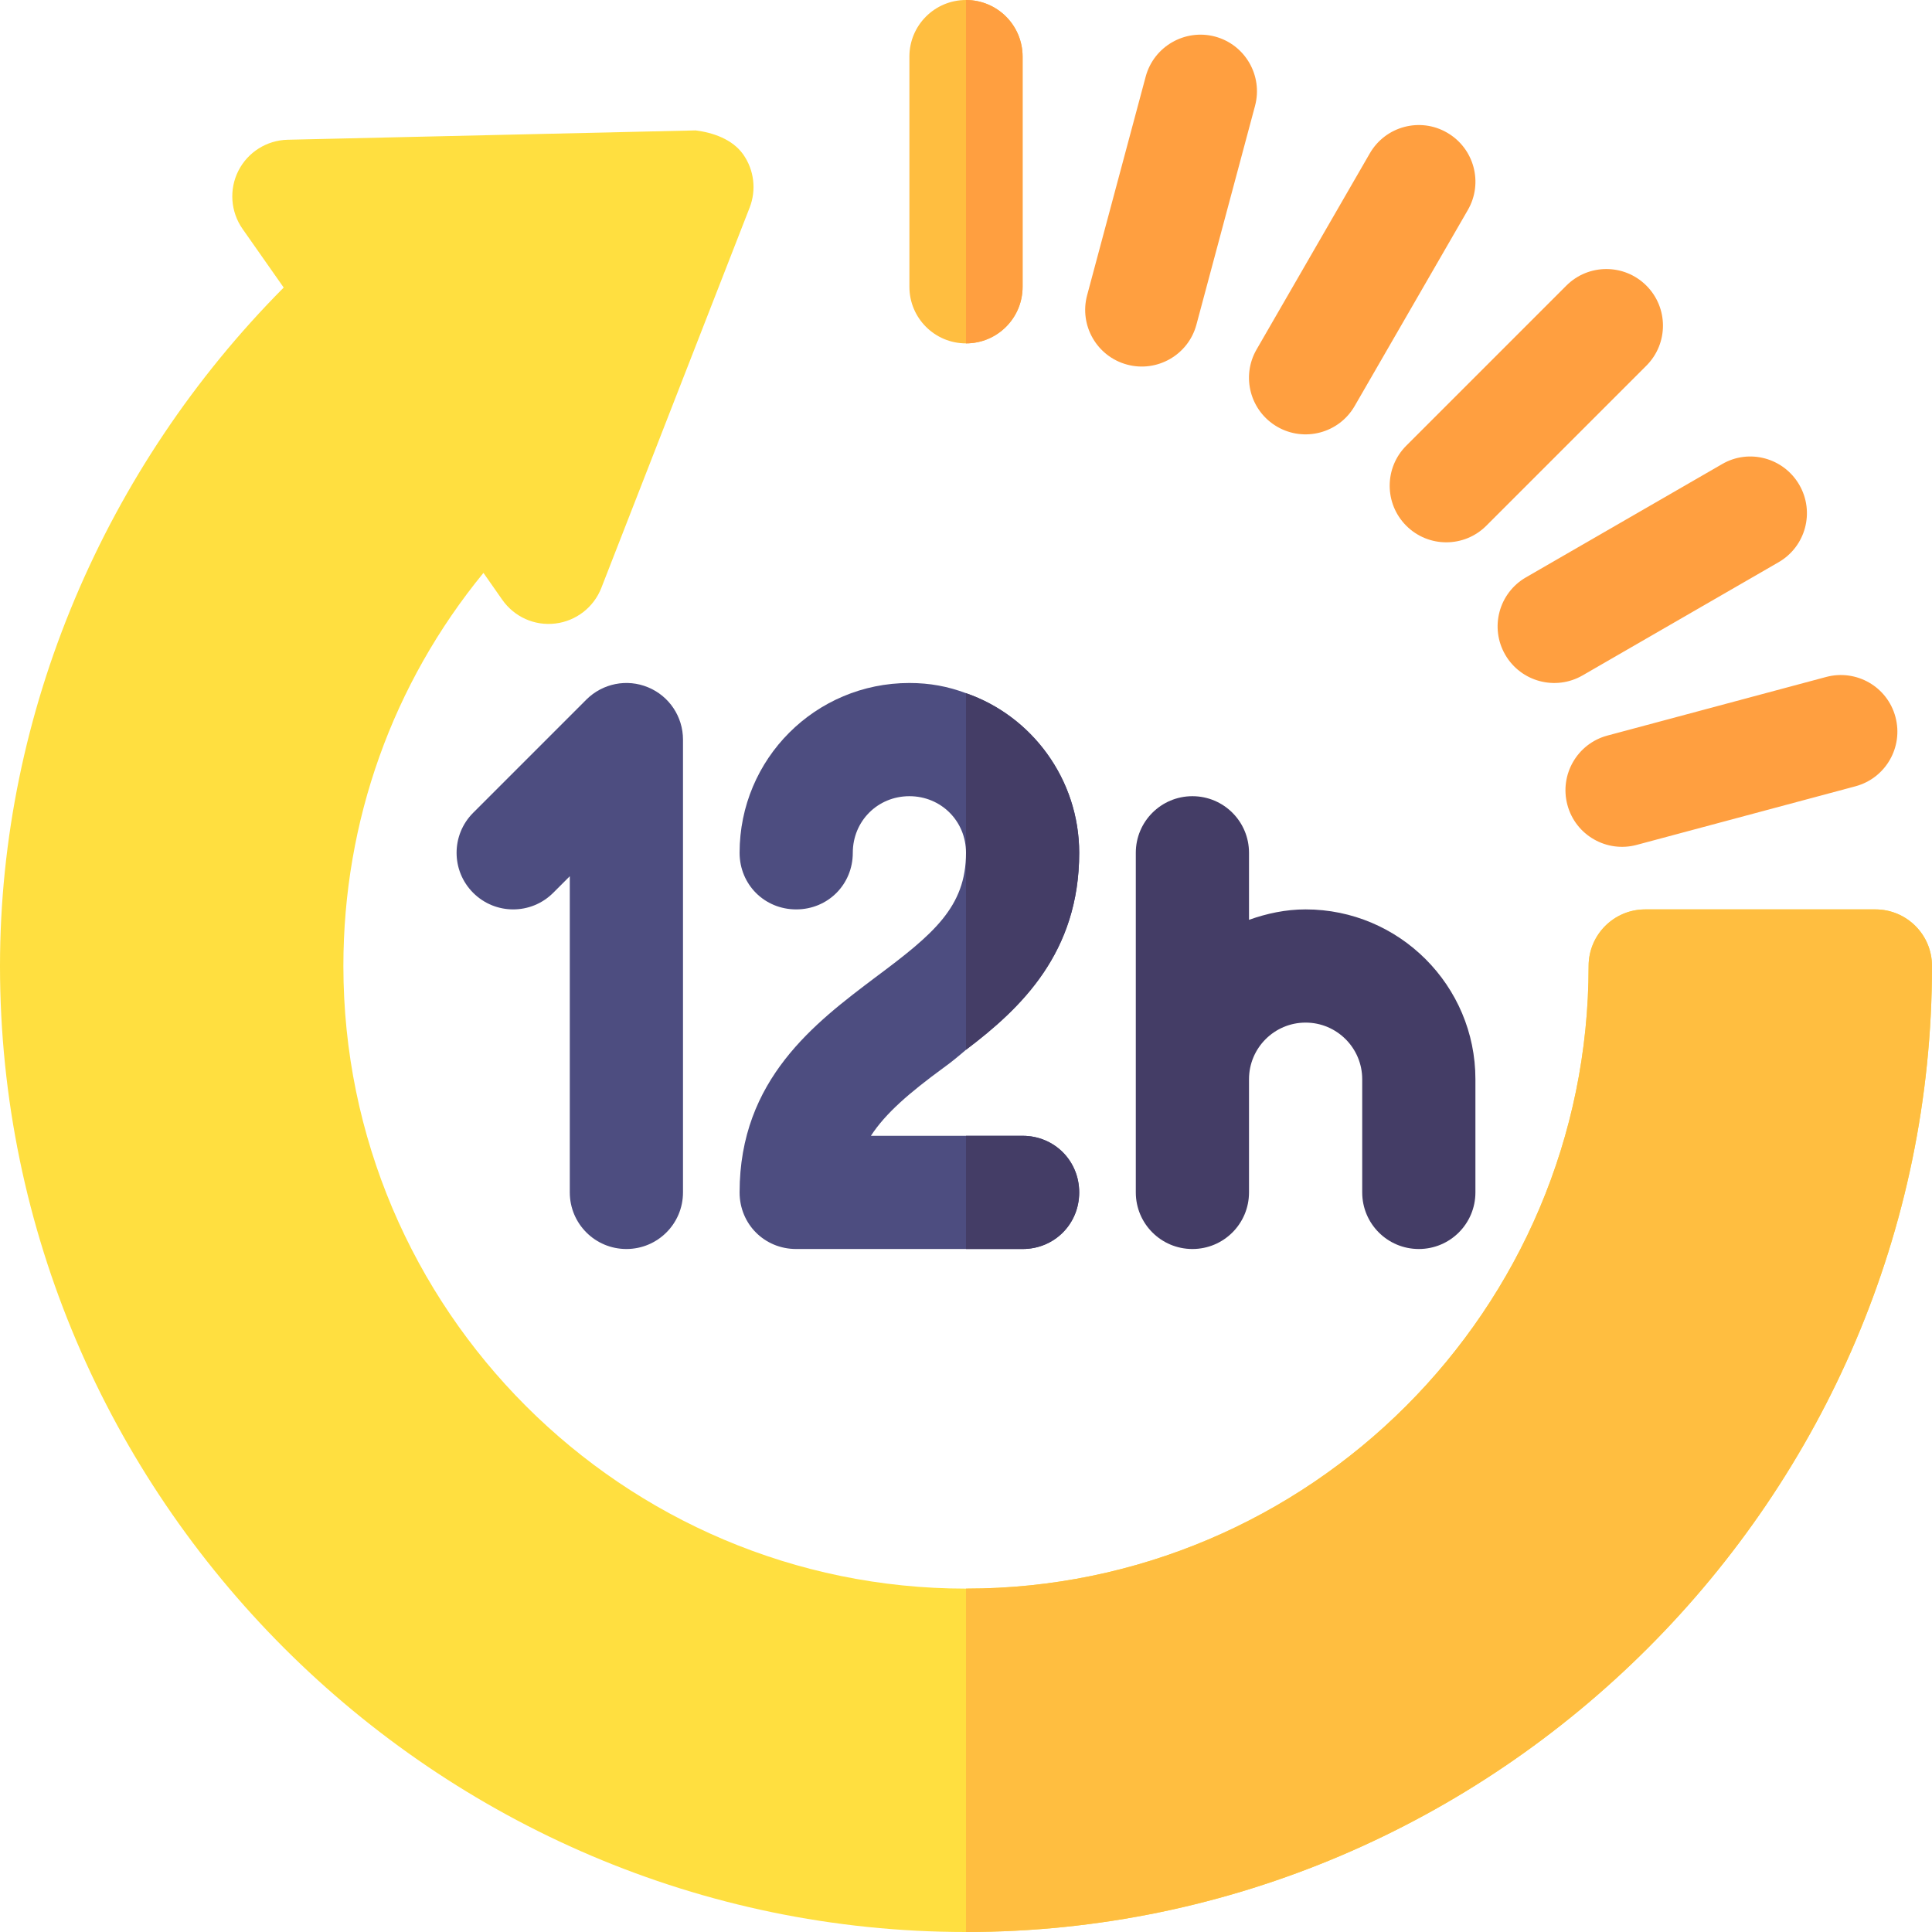
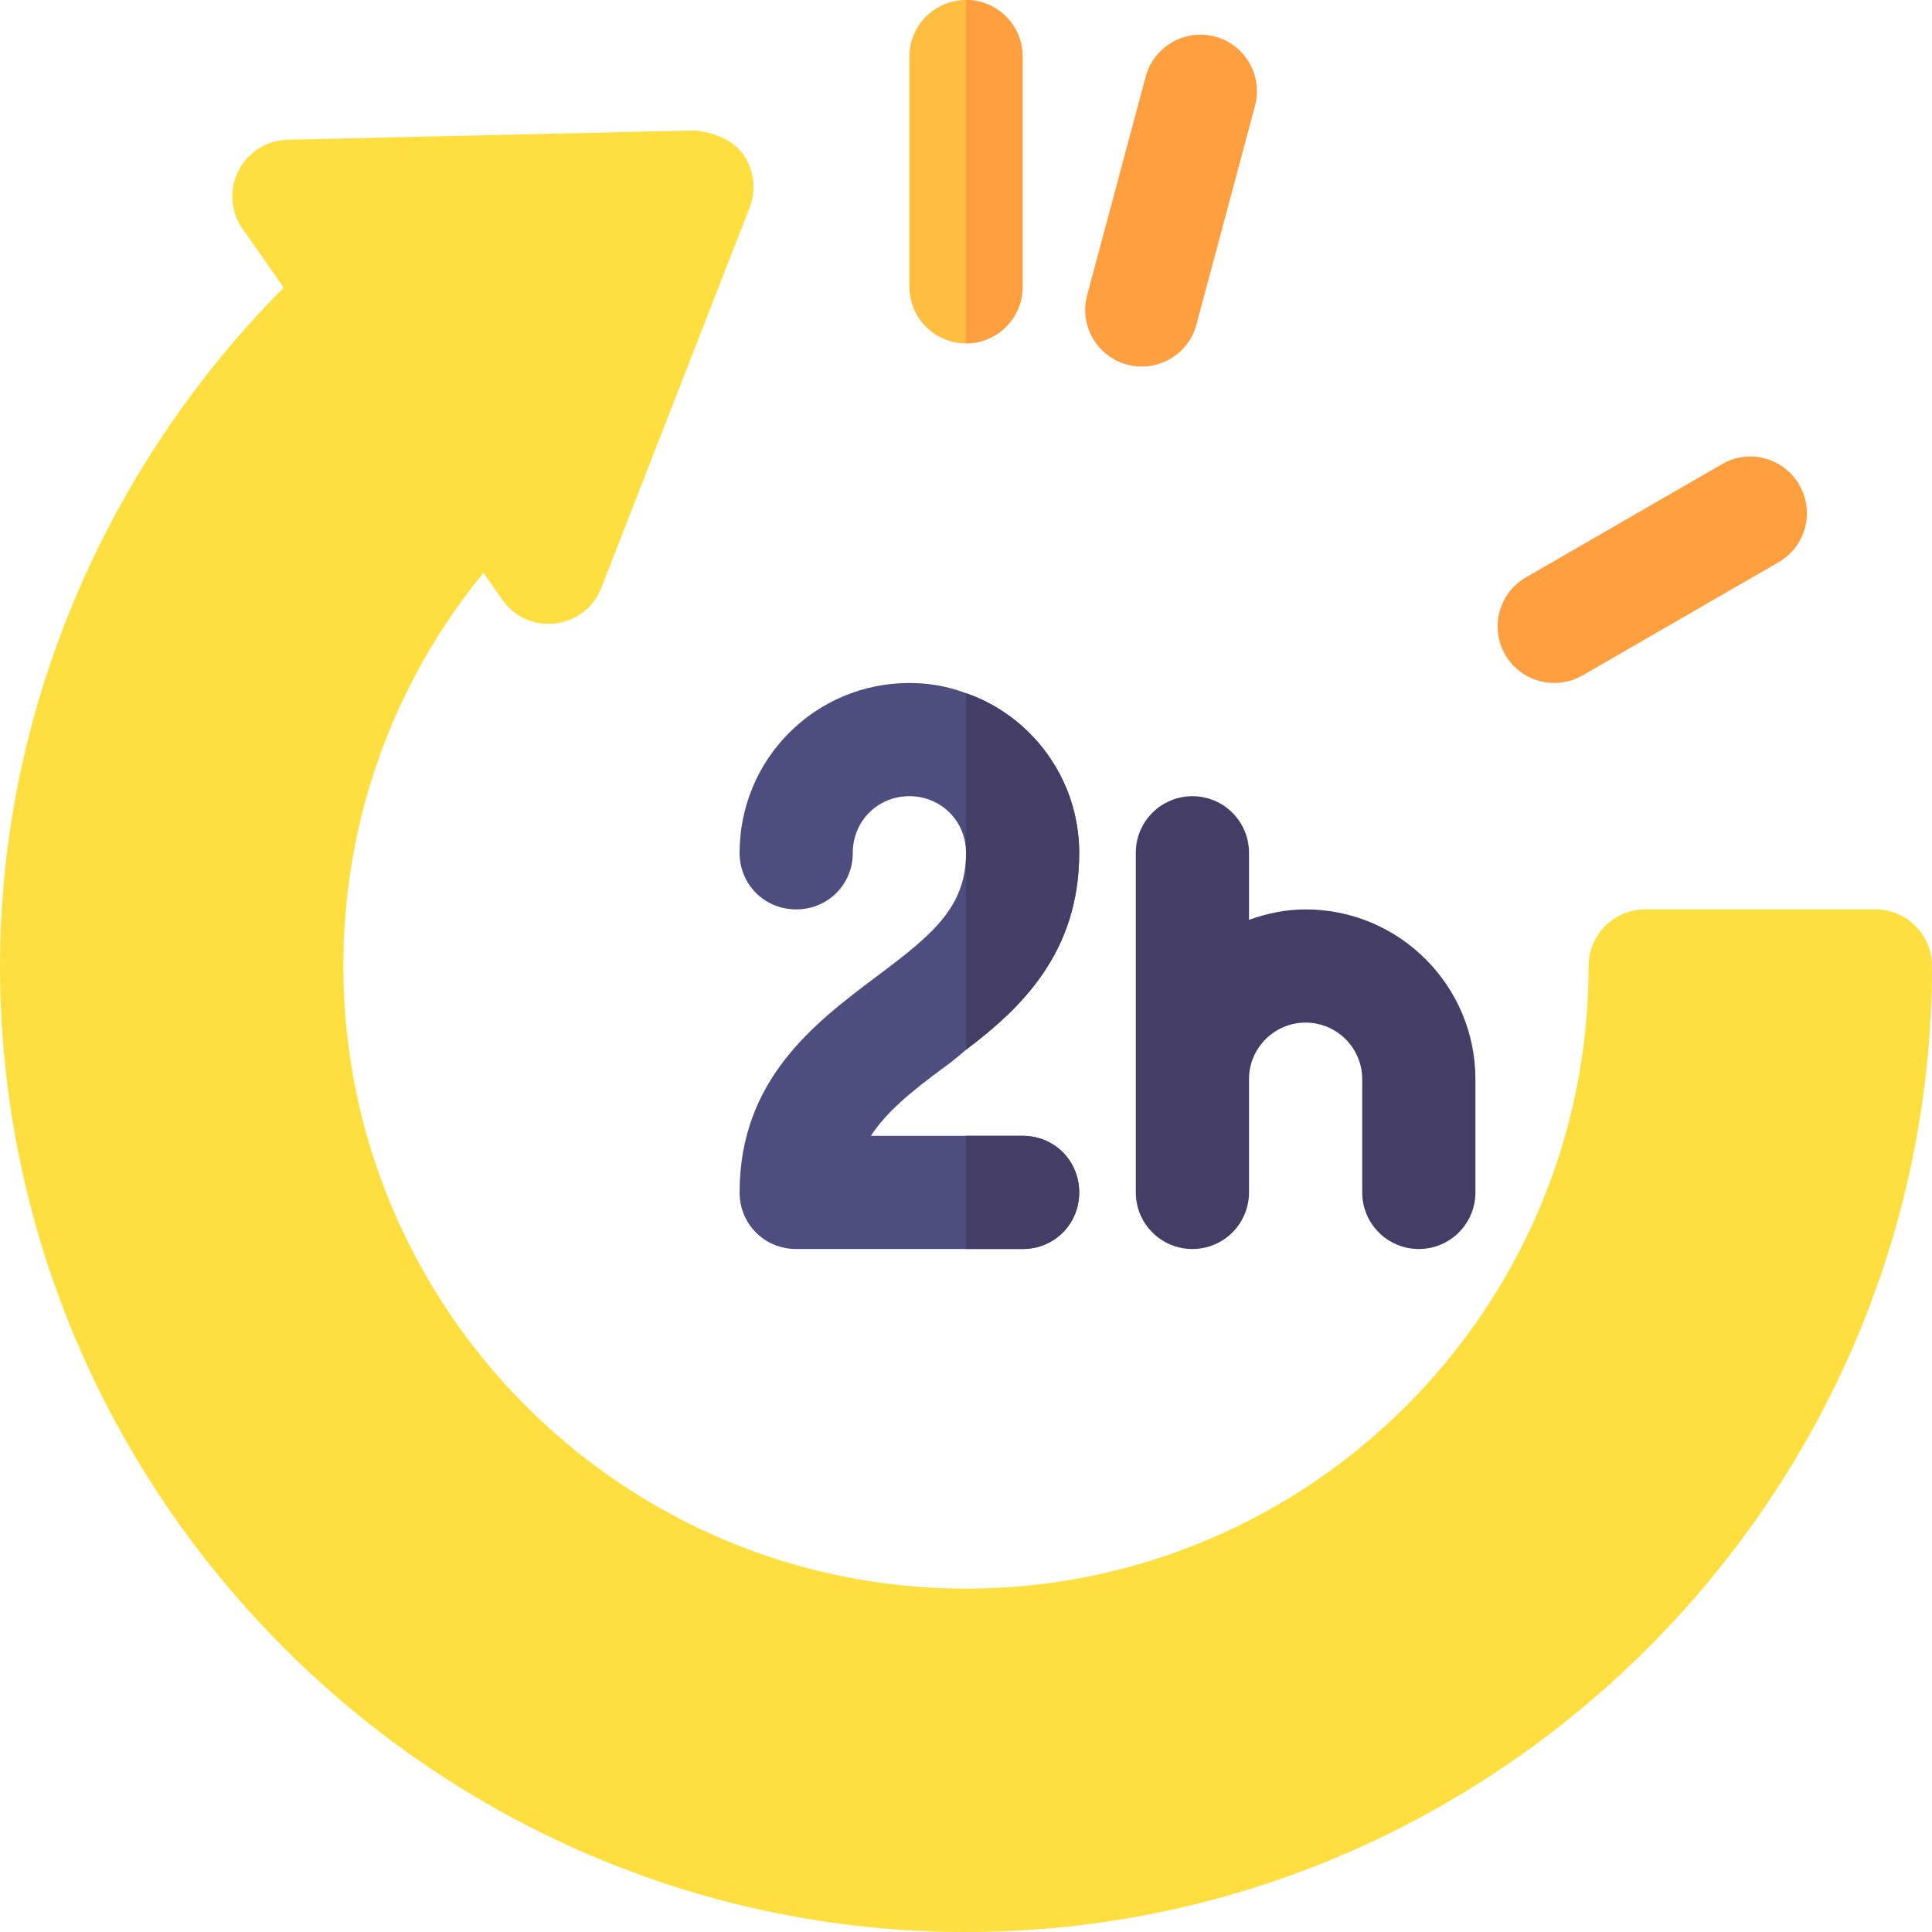
<svg xmlns="http://www.w3.org/2000/svg" id="Capa_1" height="512" viewBox="0 0 512 512" width="512">
  <g>
    <g>
      <g>
        <g>
          <path d="m256 512c-140.61 0-256-115.39-256-256 0-67.397 27.88-132.188 75.18-179.795l-10.913-15.557c-3.164-4.541-3.589-10.444-1.099-15.381 2.505-4.937 7.515-8.101 13.052-8.232l108.135-2.476c4.512.571 9.756 2.3 12.627 6.401s3.501 9.375 1.685 14.048l-39.303 100.782c-2.007 5.156-6.694 8.789-12.188 9.448-5.552.674-10.898-1.772-14.077-6.299l-4.98-7.119c-24.053 29.37-37.119 65.757-37.119 104.18 0 90.981 74.019 165 165 165s165-74.019 165-165c0-8.291 6.709-15 15-15h61c8.291 0 15 6.709 15 15 0 140.61-115.39 256-256 256z" fill="#ffdf40" />
        </g>
        <g>
          <path d="m398.896 173.5c-4.146-7.178-1.685-16.348 5.493-20.493l51.958-30c7.119-4.175 16.333-1.714 20.493 5.493 4.146 7.178 1.685 16.348-5.493 20.493l-51.958 30c-7.153 4.132-16.345 1.691-20.493-5.493z" fill="#ff9f40" />
        </g>
        <g>
-           <path d="m338.5 113.104c-7.178-4.146-9.639-13.315-5.493-20.493l30-51.958c4.146-7.192 13.33-9.653 20.493-5.493 7.178 4.146 9.639 13.315 5.493 20.493l-30 51.958c-4.156 7.197-13.354 9.617-20.493 5.493z" fill="#ff9f40" />
-         </g>
+           </g>
        <g>
          <path d="m256 91c-8.291 0-15-6.709-15-15v-61c0-8.291 6.709-15 15-15s15 6.709 15 15v61c0 8.291-6.709 15-15 15z" fill="#ffbe40" />
        </g>
        <g>
-           <path d="m415.375 213.3c-2.138-7.998 2.608-16.23 10.606-18.369l57.964-15.527c8.027-2.139 16.245 2.593 18.369 10.605 2.139 7.998-2.607 16.23-10.605 18.369l-57.964 15.527c-7.924 2.137-16.222-2.54-18.37-10.605z" fill="#ff9f40" />
-         </g>
+           </g>
        <g>
-           <path d="m372.675 139.325c-5.859-5.859-5.859-15.352 0-21.211l42.422-42.422c5.859-5.859 15.352-5.859 21.211 0s5.859 15.352 0 21.211l-42.422 42.422c-5.859 5.859-15.352 5.86-21.211 0z" fill="#ff9f40" />
-         </g>
+           </g>
        <g>
          <path d="m298.7 96.625c-7.998-2.139-12.744-10.371-10.605-18.369l15.527-57.964c2.153-7.983 10.386-12.715 18.369-10.605 7.998 2.139 12.744 10.371 10.605 18.369l-15.527 57.964c-2.159 8.089-10.482 12.732-18.369 10.605z" fill="#ff9f40" />
        </g>
      </g>
      <path d="m271 76v-61c0-8.291-6.709-15-15-15v91c8.291 0 15-6.709 15-15z" fill="#ff9f40" />
-       <path d="m512 256c0-8.291-6.709-15-15-15h-61c-8.291 0-15 6.709-15 15 0 90.981-74.019 165-165 165v91c140.61 0 256-115.39 256-256z" fill="#ffbe40" />
    </g>
    <g>
      <g id="_x30_2-12_1_">
        <g>
-           <path d="m171.742 182.143c-5.596-2.329-12.041-1.04-16.348 3.252l-30 30c-5.859 5.859-5.859 15.352 0 21.211s15.352 5.859 21.211 0l4.395-4.395v83.789c0 8.291 6.709 15 15 15s15-6.709 15-15v-120c0-6.064-3.647-11.543-9.258-13.857z" fill="#4d4d80" />
          <path d="m346 241c-5.284 0-10.285 1.082-15 2.763v-17.763c0-8.291-6.709-15-15-15s-15 6.709-15 15c0 3.907 0 94.537 0 90 0 8.291 6.709 15 15 15s15-6.709 15-15v-30c0-8.276 6.724-15 15-15s15 6.724 15 15v30c0 8.291 6.709 15 15 15s15-6.709 15-15v-30c0-24.814-20.186-45-45-45z" fill="#443d66" />
        </g>
      </g>
      <path d="m286 316c0 8.401-6.599 15-15 15h-60c-8.401 0-15-6.599-15-15 0-30 20.099-45 36-57.001 15.3-11.4 24-18.6 24-32.999 0-8.401-6.599-15-15-15s-15 6.599-15 15-6.599 15-15 15-15-6.599-15-15c0-24.901 20.099-45 45-45 5.4 0 10.201.901 15 2.701 17.401 5.999 30 22.798 30 42.299 0 26.4-15.3 41.1-30 52.2-2.1 1.8-3.9 3.3-6 4.801-9 6.599-15.3 11.999-19.2 17.999h40.2c8.401 0 15 6.599 15 15z" fill="#4d4d80" />
      <g fill="#443d66">
        <path d="m286 316c0 8.401-6.599 15-15 15h-15v-30h15c8.401 0 15 6.599 15 15z" />
        <path d="m286 226c0 26.4-15.3 41.1-30 52.2v-94.499c17.401 5.998 30 22.798 30 42.299z" />
      </g>
    </g>
  </g>
</svg>